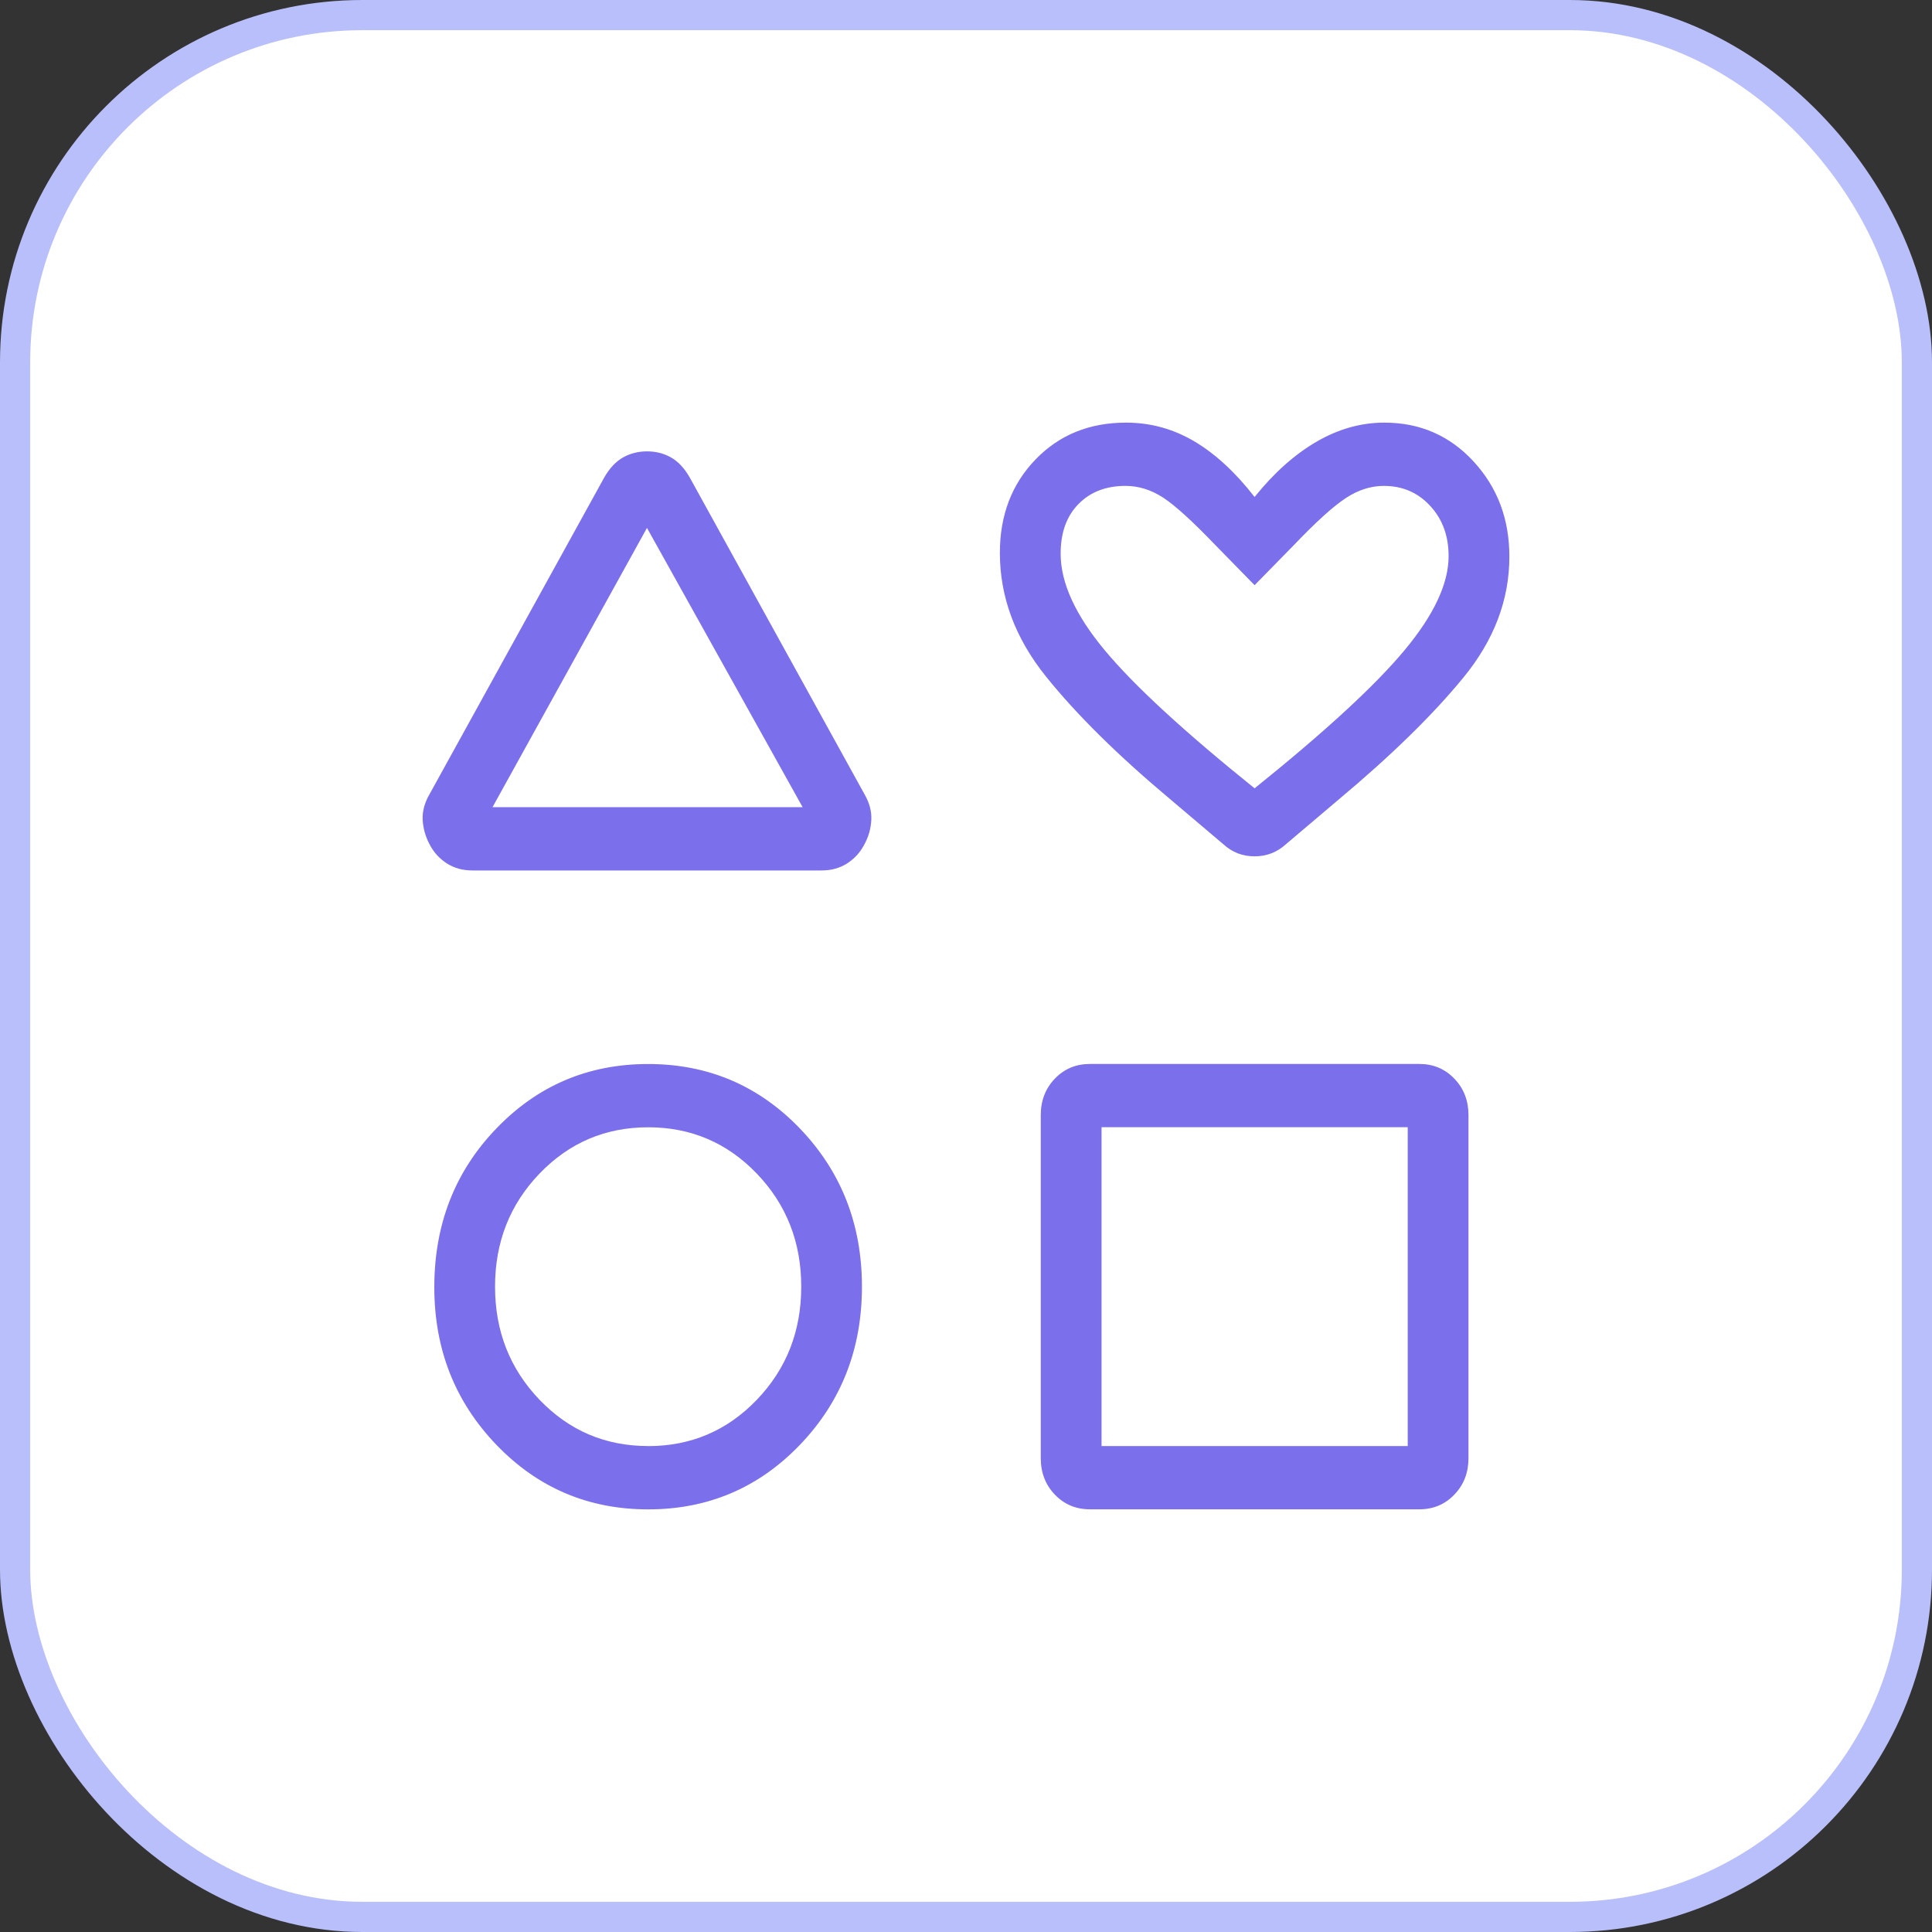
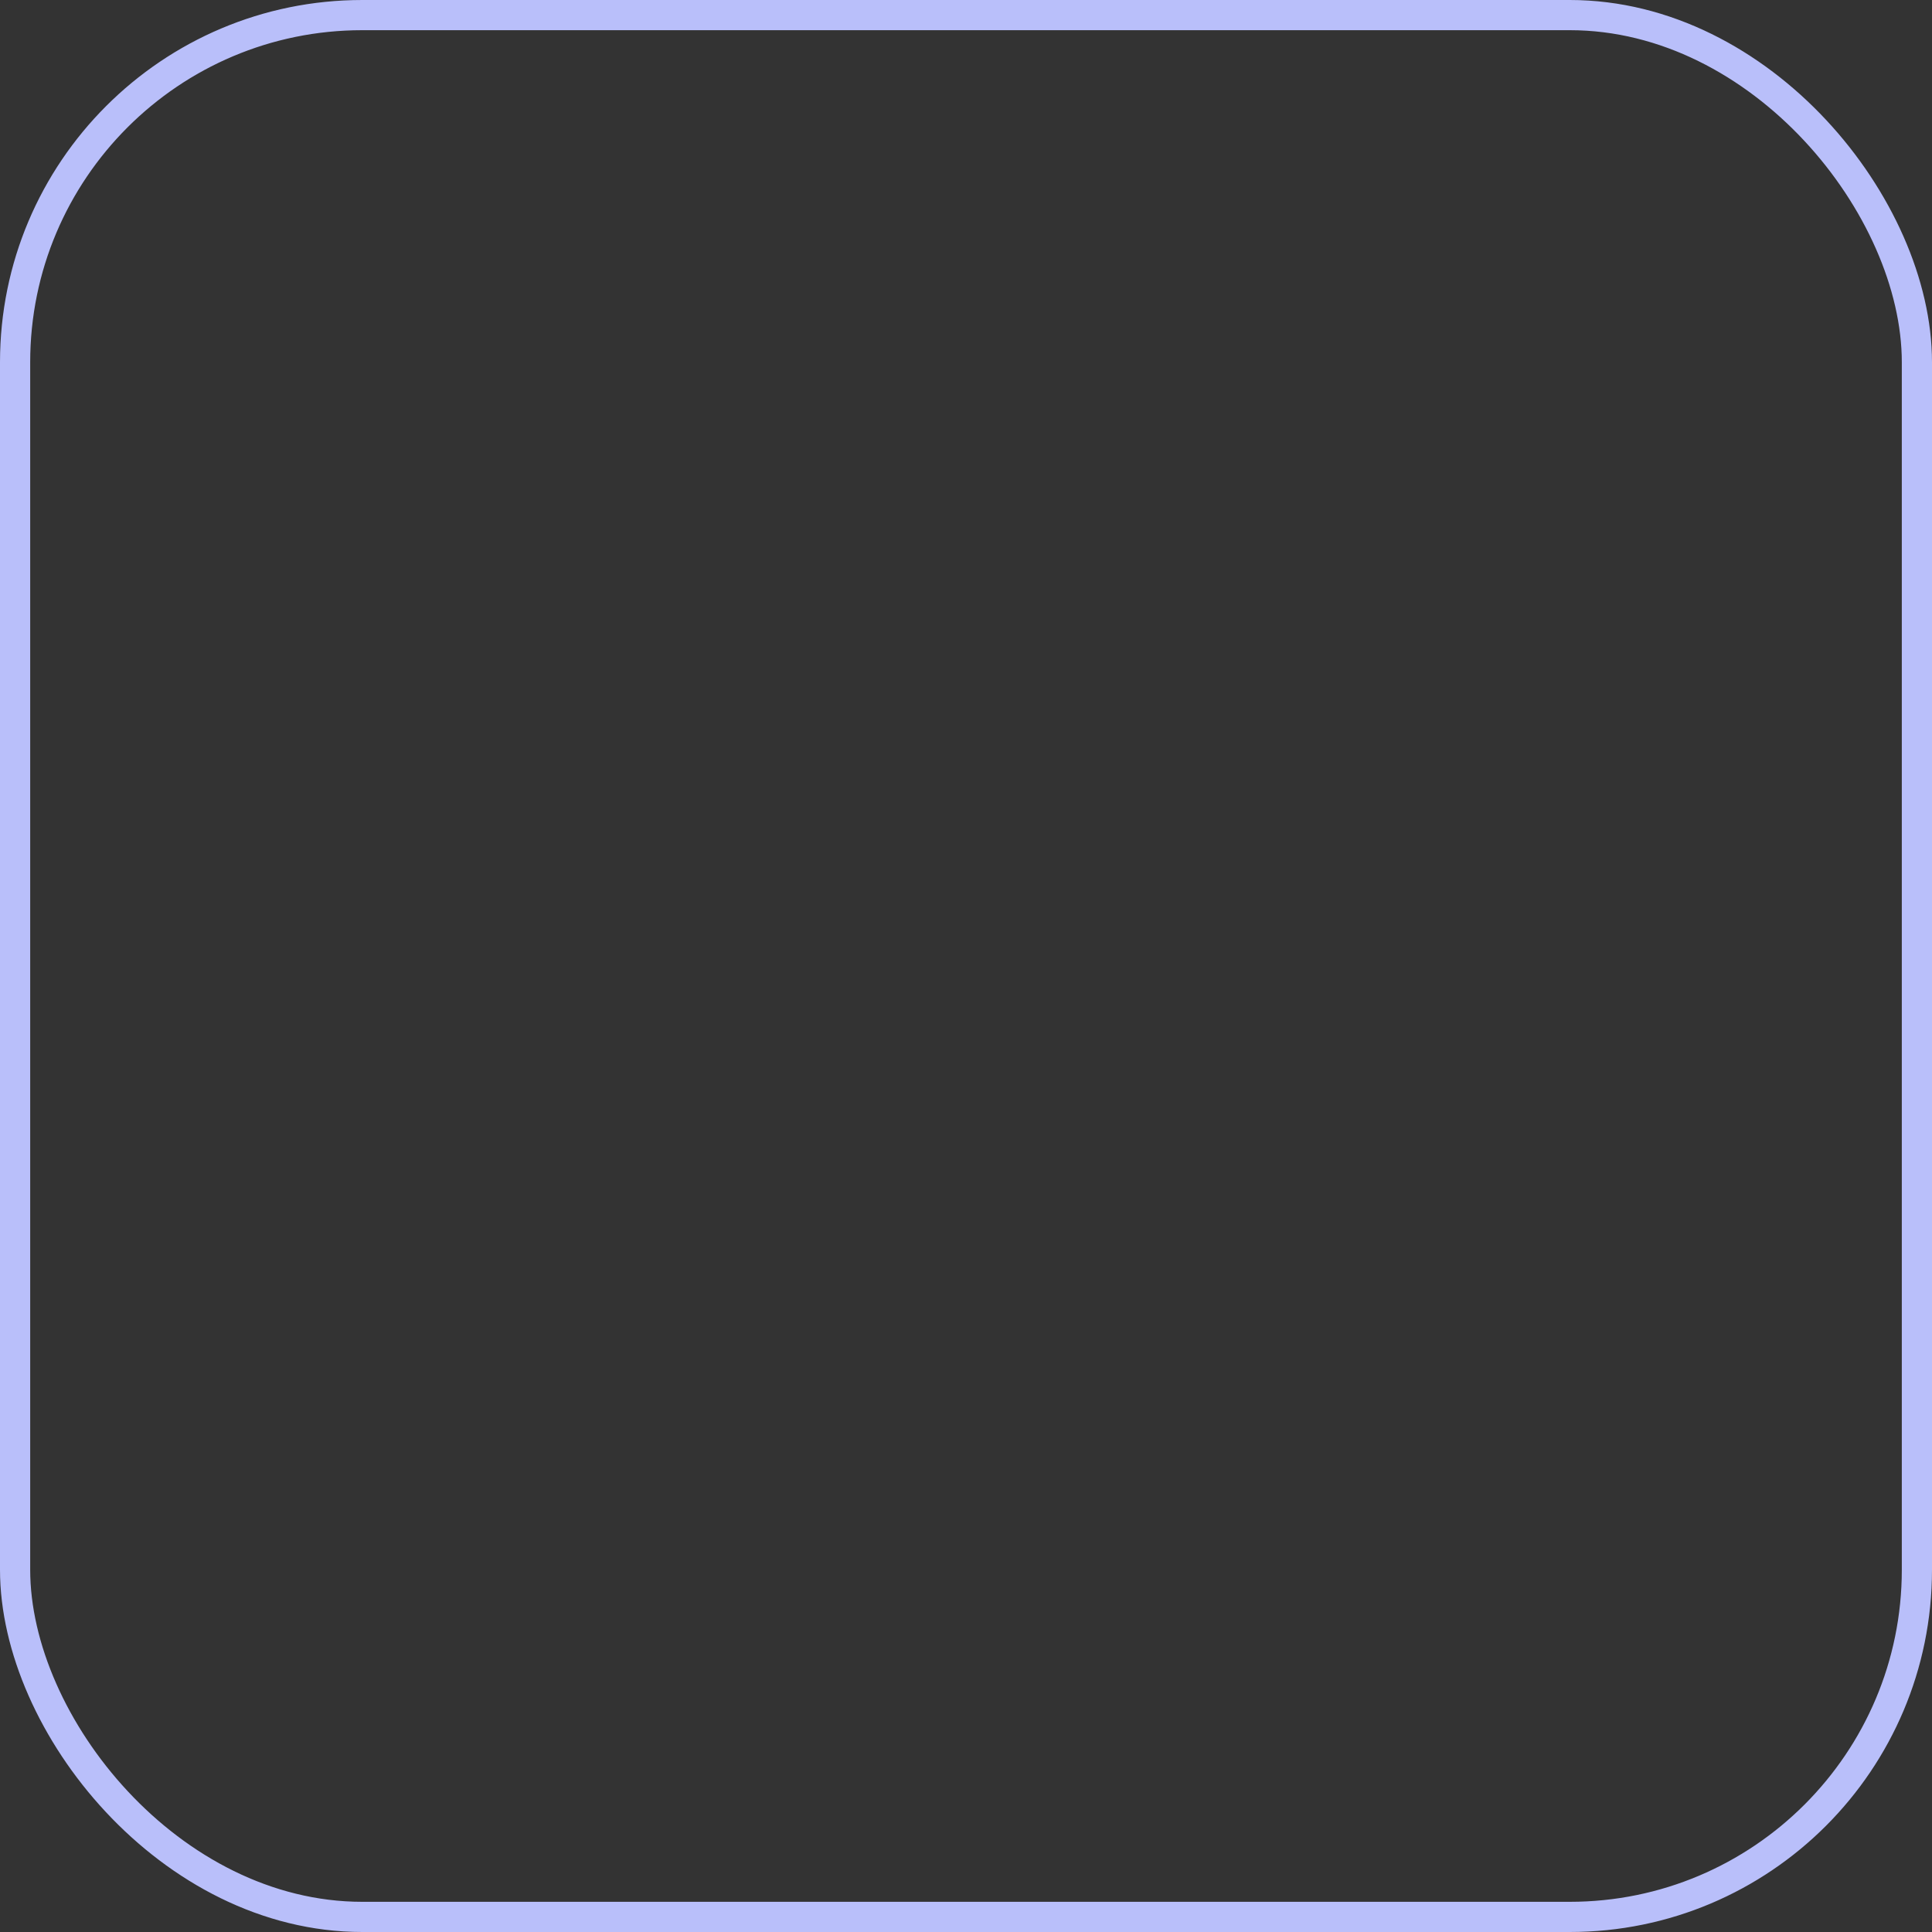
<svg xmlns="http://www.w3.org/2000/svg" width="64" height="64" viewBox="0 0 64 64" fill="none">
  <rect x="0" y="0" width="64" height="64" fill="#333333" stroke="none" />
-   <rect x="0.5" y="0.5" width="63" height="63" rx="11.5" fill="white" />
  <rect x="0.5" y="0.5" width="63" height="63" rx="11.5" stroke="#B9BFFA" />
-   <path d="M14.23 26.307L20.02 15.811C20.195 15.507 20.402 15.287 20.64 15.153C20.878 15.019 21.142 14.952 21.434 14.952C21.725 14.952 21.989 15.019 22.227 15.153C22.464 15.287 22.67 15.507 22.845 15.811L28.636 26.307C28.803 26.595 28.879 26.883 28.863 27.17C28.847 27.458 28.768 27.731 28.625 27.988C28.491 28.242 28.303 28.447 28.062 28.602C27.82 28.757 27.539 28.835 27.216 28.835H15.647C15.326 28.835 15.045 28.757 14.803 28.602C14.562 28.447 14.374 28.242 14.24 27.988C14.099 27.729 14.02 27.457 14.002 27.17C13.986 26.883 14.062 26.595 14.23 26.307ZM21.472 50C19.49 50 17.814 49.287 16.444 47.862C15.072 46.434 14.387 44.694 14.387 42.642C14.387 40.557 15.072 38.803 16.444 37.381C17.812 35.958 19.488 35.247 21.472 35.247C23.454 35.247 25.13 35.96 26.5 37.385C27.869 38.813 28.553 40.559 28.553 42.623C28.553 44.688 27.869 46.433 26.5 47.86C25.13 49.287 23.454 50 21.472 50ZM21.472 47.904C22.887 47.904 24.087 47.393 25.069 46.371C26.051 45.349 26.542 44.099 26.542 42.623C26.542 41.148 26.051 39.898 25.069 38.876C24.087 37.854 22.887 37.343 21.472 37.343C20.055 37.343 18.855 37.854 17.873 38.876C16.891 39.897 16.399 41.146 16.399 42.621C16.399 44.097 16.891 45.346 17.873 46.369C18.855 47.392 20.055 47.903 21.472 47.902V47.904ZM16.315 26.739H26.588L21.432 17.488L16.315 26.739ZM34.477 48.306V36.937C34.477 36.457 34.633 36.055 34.944 35.731C35.257 35.407 35.643 35.245 36.103 35.245H47.019C47.479 35.245 47.865 35.407 48.176 35.731C48.489 36.055 48.645 36.457 48.645 36.937V48.306C48.645 48.786 48.489 49.187 48.176 49.512C47.865 49.836 47.479 49.998 47.019 49.998H36.103C35.643 49.998 35.257 49.836 34.944 49.512C34.633 49.187 34.477 48.786 34.477 48.306ZM36.49 47.902H46.633V37.341H36.49V47.902ZM40.523 27.965L38.786 26.493C37.039 25.032 35.658 23.668 34.644 22.404C33.63 21.139 33.122 19.776 33.122 18.316C33.122 17.068 33.515 16.037 34.302 15.222C35.087 14.407 36.087 14 37.303 14C38.105 14 38.855 14.205 39.553 14.614C40.251 15.025 40.92 15.641 41.56 16.463C42.2 15.666 42.883 15.057 43.607 14.635C44.332 14.212 45.082 14 45.858 14C47.038 14 48.024 14.429 48.814 15.287C49.605 16.145 50 17.195 50 18.438C50 19.87 49.493 21.205 48.478 22.444C47.464 23.682 46.083 25.032 44.336 26.493L42.599 27.965C42.306 28.233 41.96 28.367 41.56 28.367C41.16 28.367 40.815 28.233 40.523 27.965ZM41.56 26.114C43.899 24.233 45.555 22.708 46.528 21.538C47.501 20.37 47.987 19.331 47.987 18.423C47.987 17.752 47.784 17.197 47.377 16.759C46.971 16.317 46.459 16.096 45.841 16.096C45.408 16.096 44.985 16.232 44.573 16.505C44.161 16.777 43.592 17.293 42.866 18.052L41.56 19.385L40.256 18.052C39.503 17.267 38.929 16.745 38.533 16.486C38.136 16.226 37.718 16.096 37.281 16.096C36.637 16.096 36.118 16.297 35.725 16.698C35.332 17.098 35.135 17.645 35.135 18.341C35.135 19.304 35.621 20.37 36.594 21.538C37.567 22.708 39.222 24.233 41.56 26.114Z" fill="#7B6FEC" />
</svg>